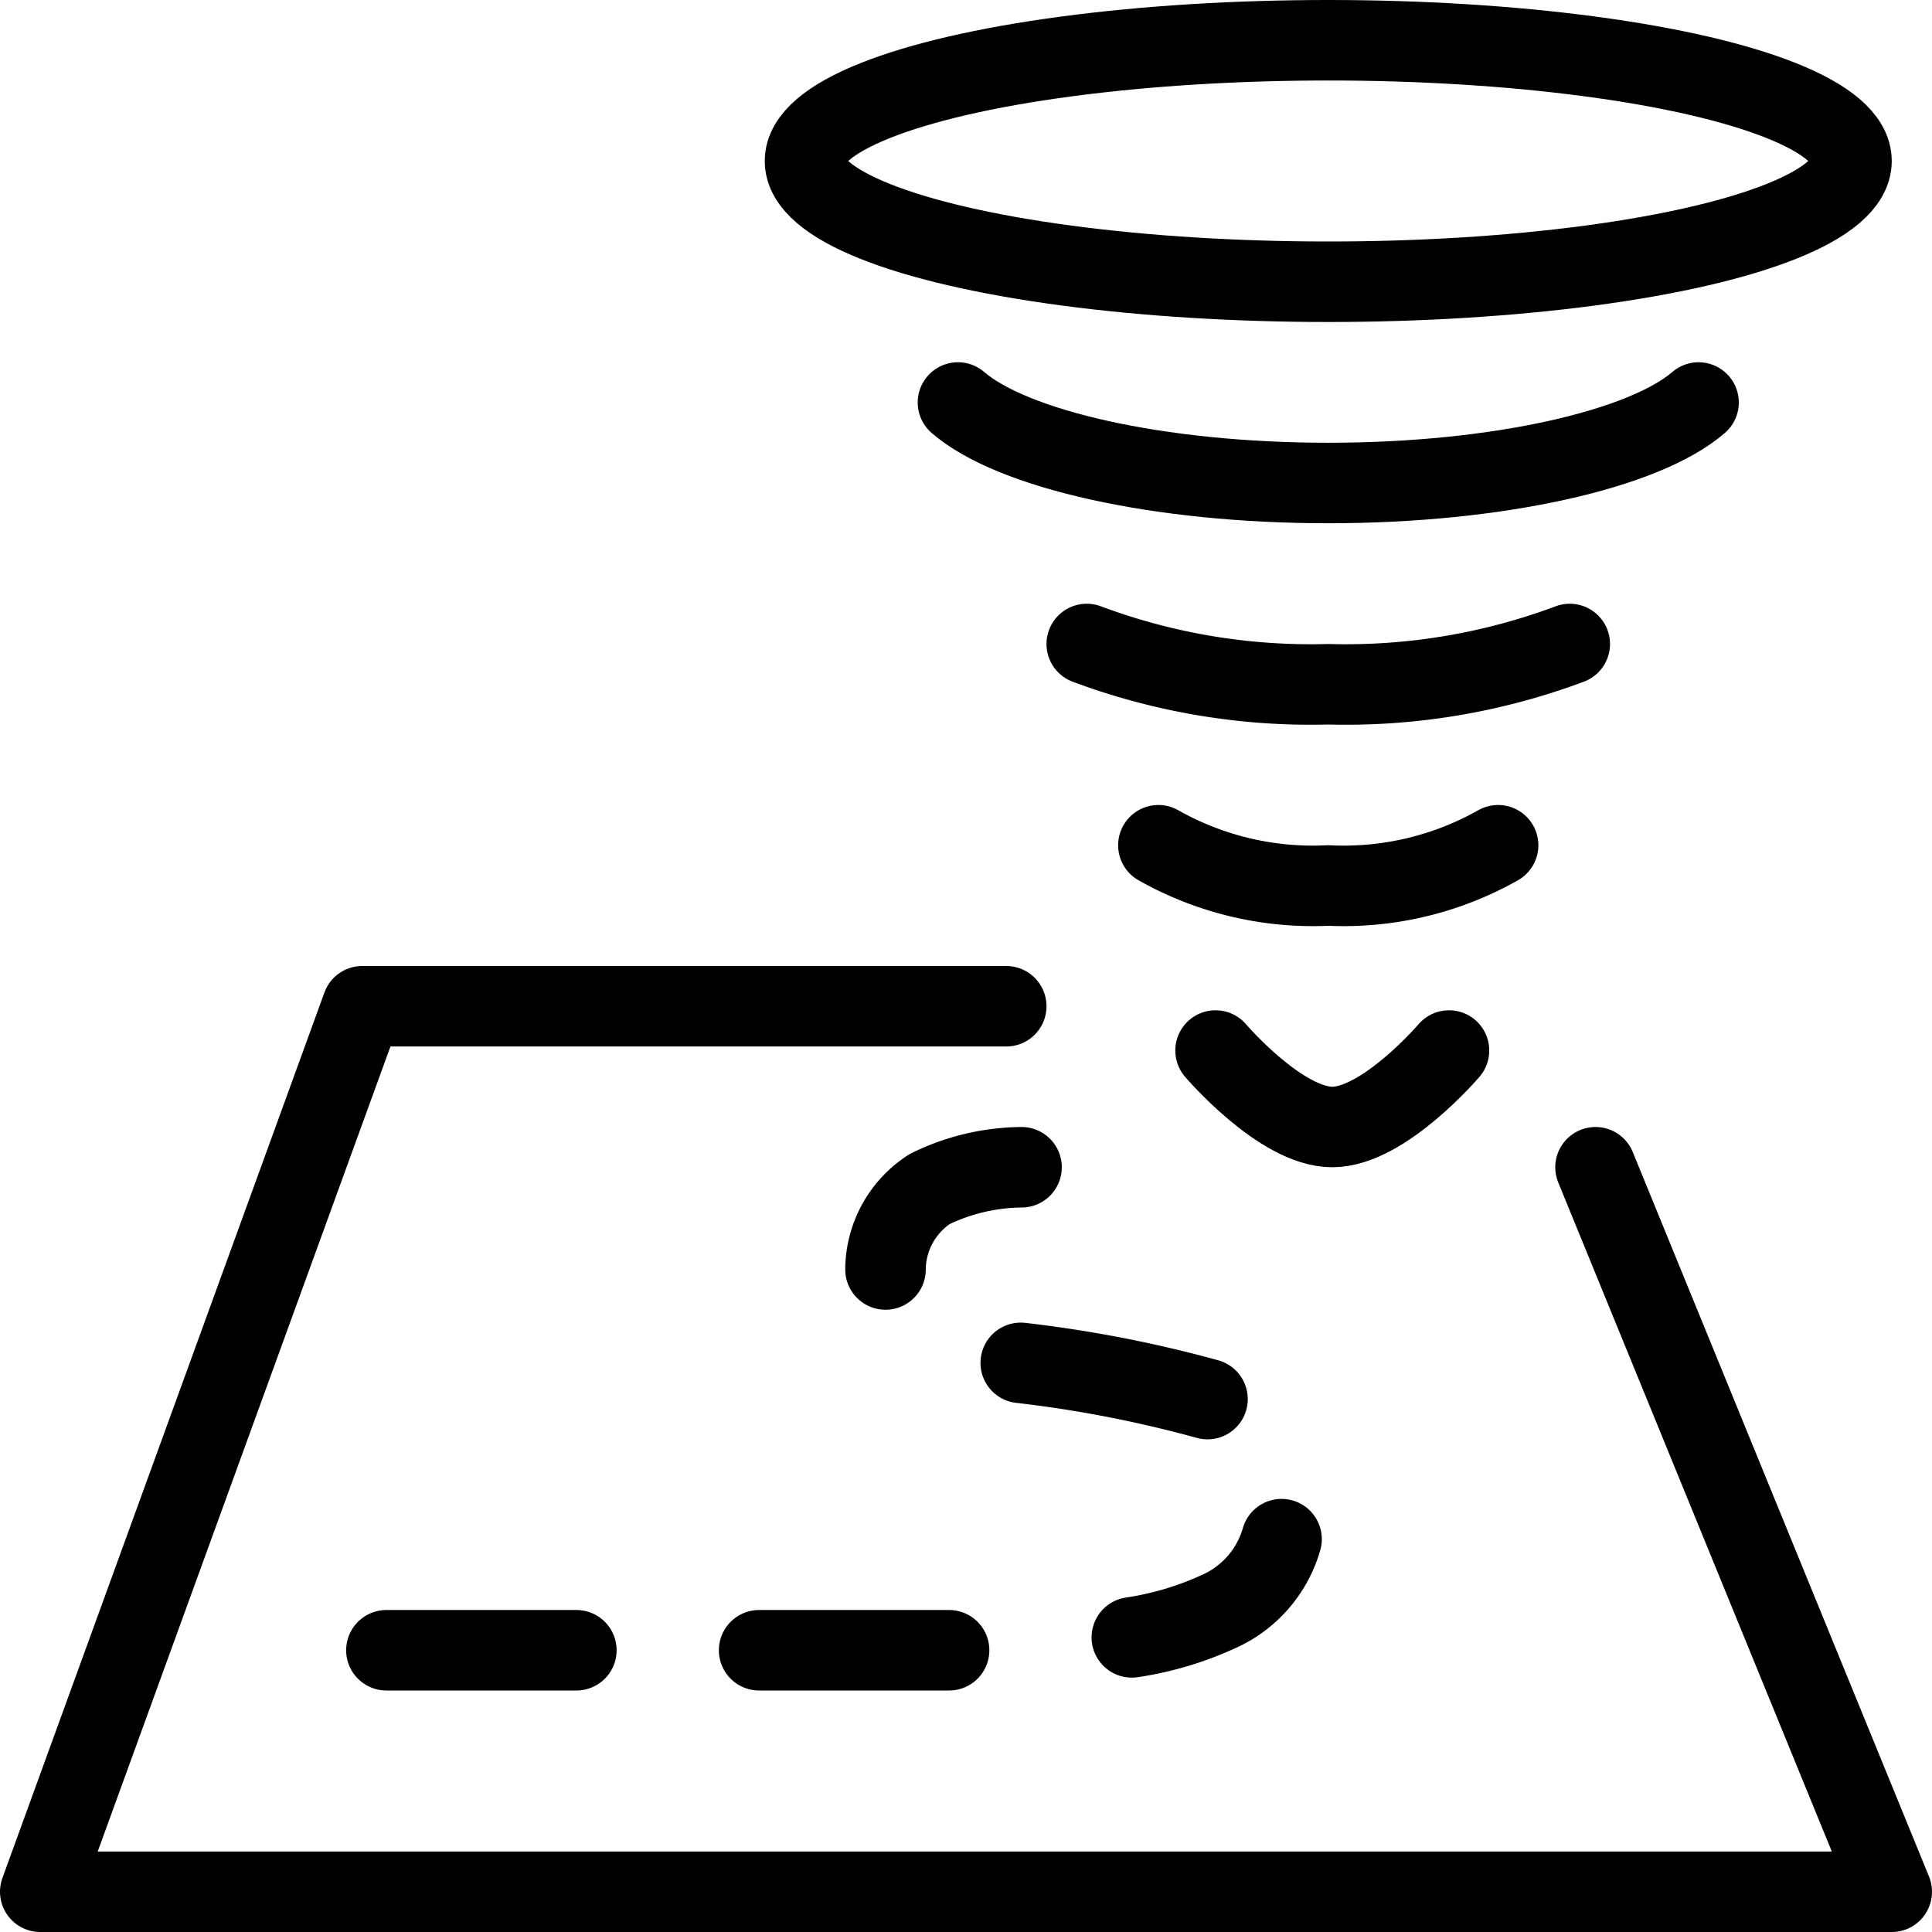
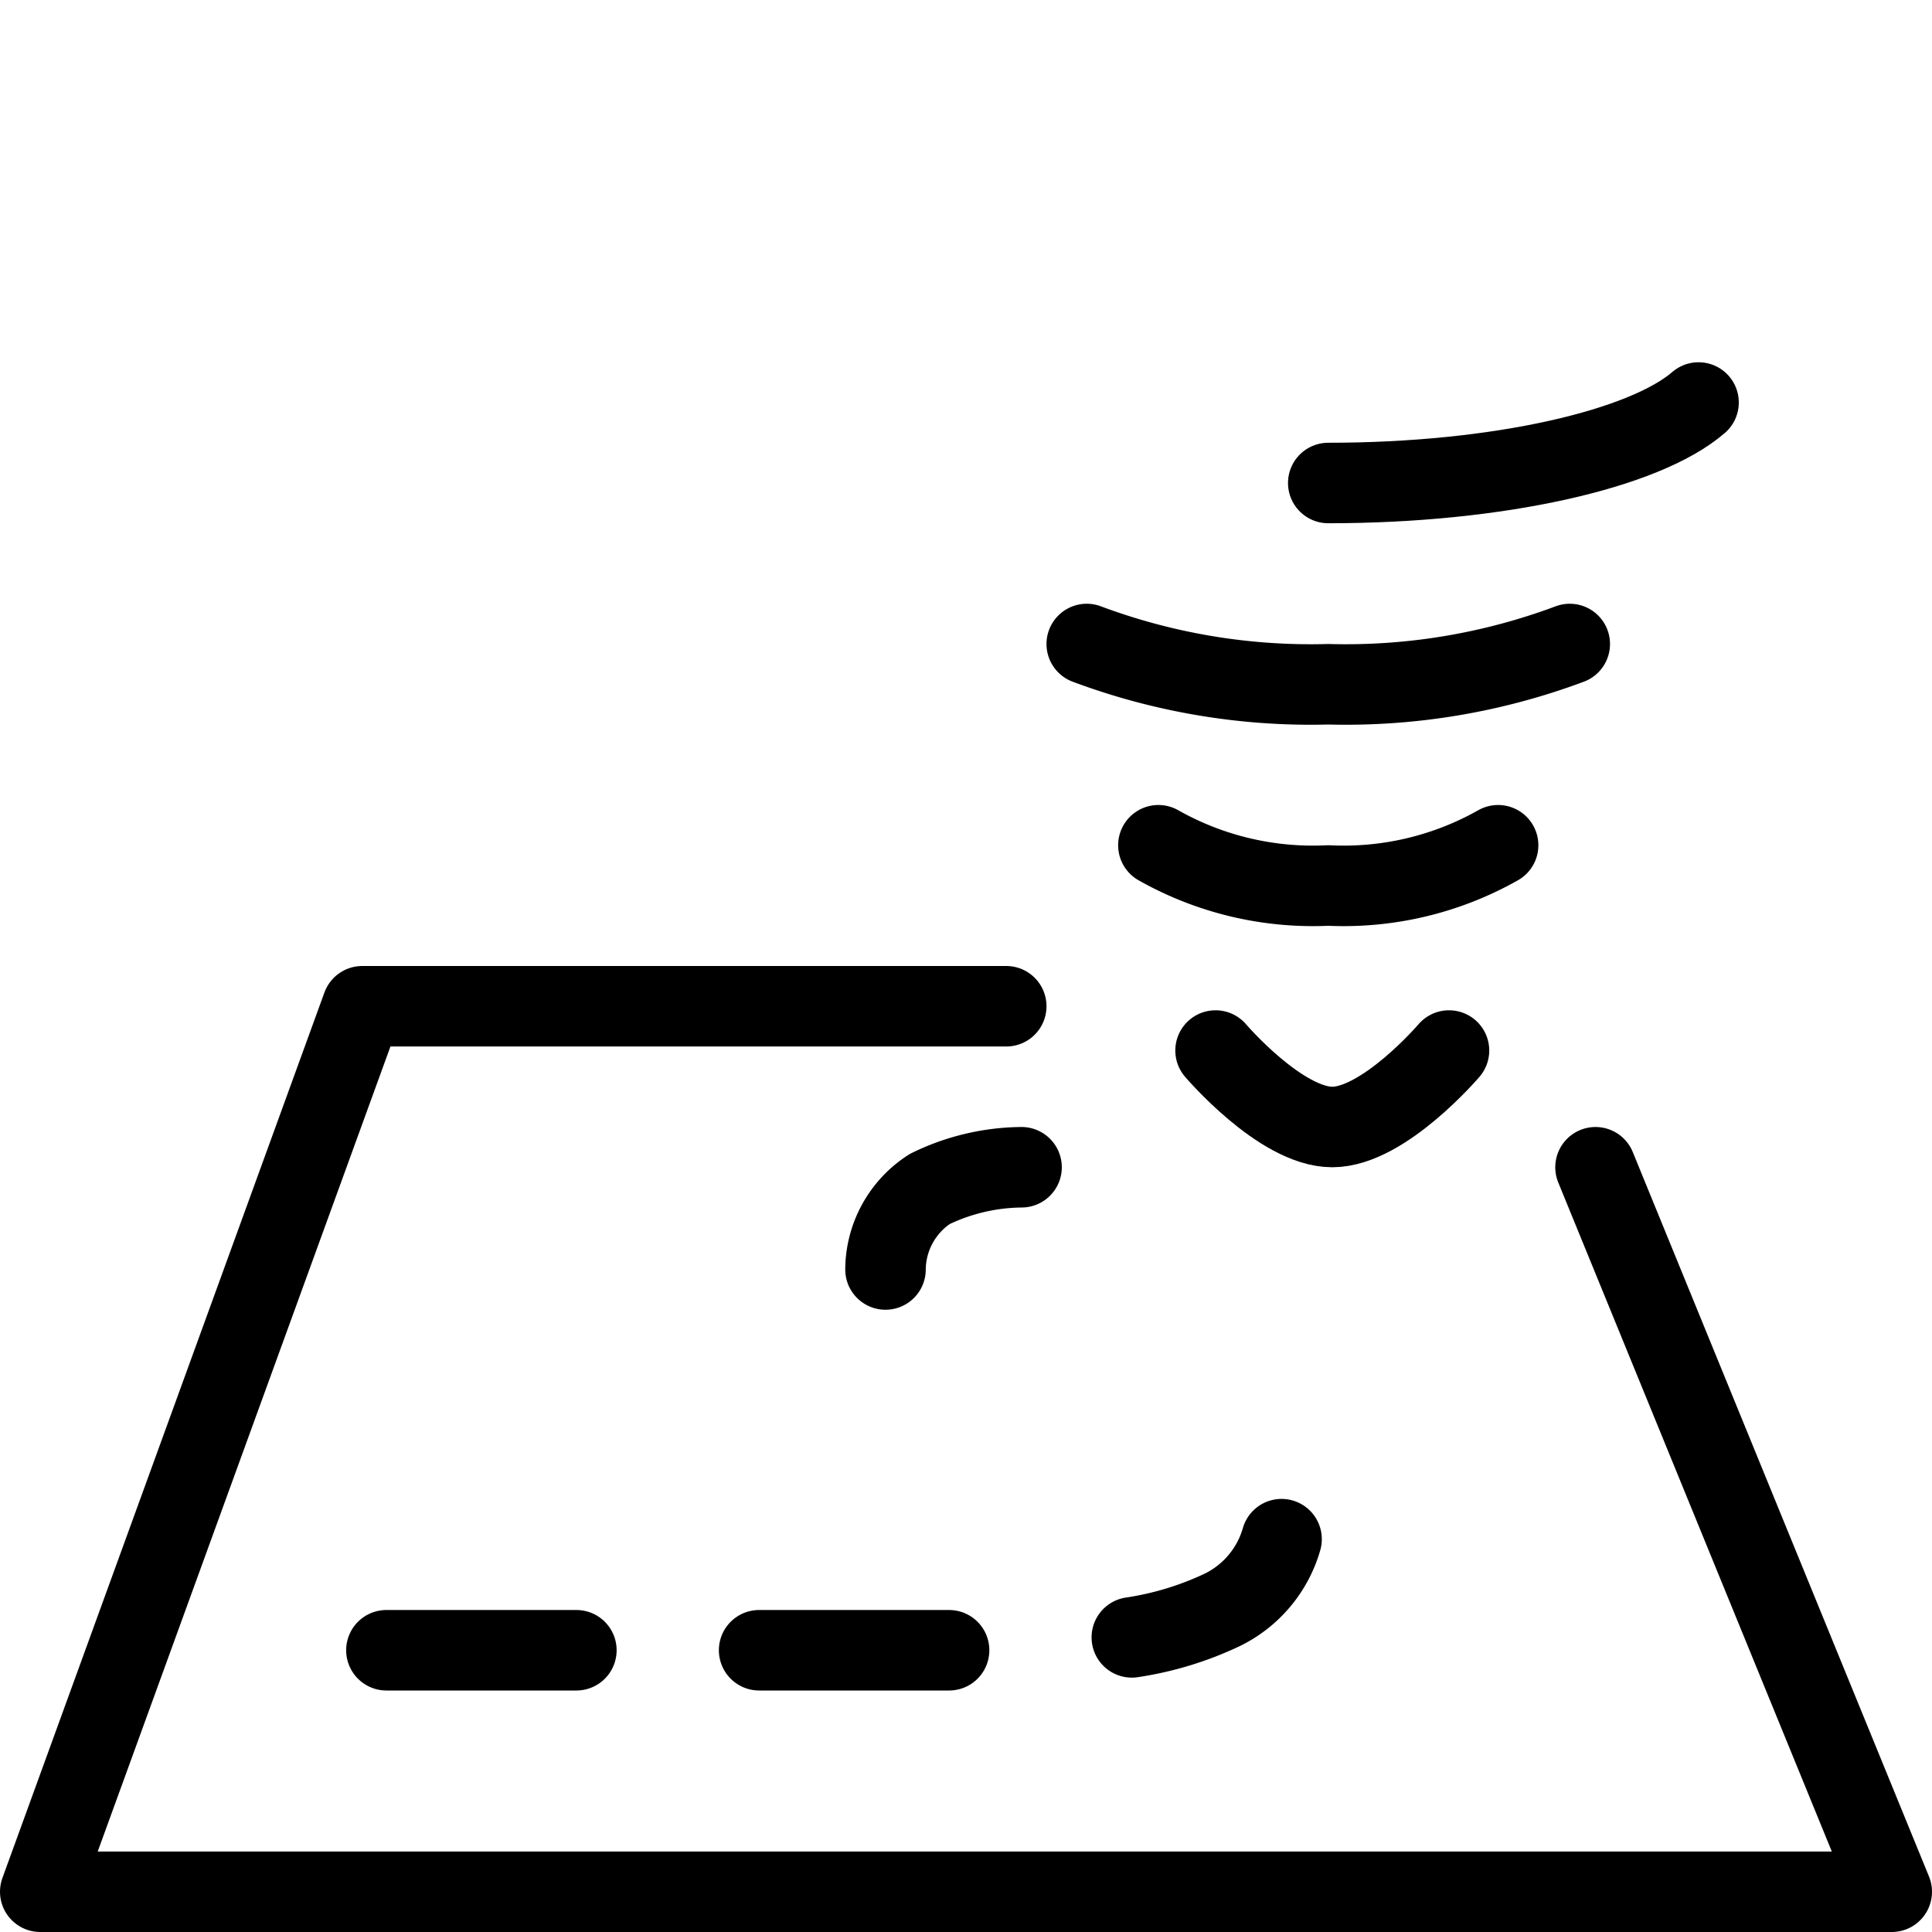
<svg xmlns="http://www.w3.org/2000/svg" viewBox="0 0 24 24">
  <g transform="matrix(1,0,0,1,0,0)">
    <g>
-       <ellipse cx="16.5" cy="2" rx="6.5" ry="1.5" style="fill: none;stroke: #000000;stroke-linecap: round;stroke-linejoin: round" />
-       <path d="M21.1,5c-.67.58-2.48,1-4.6,1s-3.93-.42-4.6-1" style="fill: none;stroke: #000000;stroke-linecap: round;stroke-linejoin: round" />
+       <path d="M21.1,5c-.67.58-2.48,1-4.6,1" style="fill: none;stroke: #000000;stroke-linecap: round;stroke-linejoin: round" />
      <path d="M19.5,8a7.94,7.94,0,0,1-3,.5,7.94,7.94,0,0,1-3-.5" style="fill: none;stroke: #000000;stroke-linecap: round;stroke-linejoin: round" />
      <path d="M18.61,10.5a3.9,3.9,0,0,1-2.11.5,3.9,3.9,0,0,1-2.11-.5" style="fill: none;stroke: #000000;stroke-linecap: round;stroke-linejoin: round" />
      <path d="M18,13.05s-.81.95-1.45.95-1.45-.95-1.45-.95" style="fill: none;stroke: #000000;stroke-linecap: round;stroke-linejoin: round" />
      <polyline points="19.82 14.5 23.5 23.5 0.5 23.5 4.5 12.5 12.5 12.5" style="fill: none;stroke: #000000;stroke-linecap: round;stroke-linejoin: round" />
      <g>
        <line x1="4.8" y1="20.5" x2="7.16" y2="20.5" style="fill: none;stroke: #000000;stroke-linecap: round;stroke-linejoin: round" />
        <line x1="9.43" y1="20.5" x2="11.79" y2="20.5" style="fill: none;stroke: #000000;stroke-linecap: round;stroke-linejoin: round" />
        <path d="M14.06,20.34A4,4,0,0,0,15.18,20a1.41,1.41,0,0,0,.74-.88" style="fill: none;stroke: #000000;stroke-linecap: round;stroke-linejoin: round" />
-         <path d="M15,17.38a15.33,15.33,0,0,0-2.32-.45" style="fill: none;stroke: #000000;stroke-linecap: round;stroke-linejoin: round" />
        <path d="M11,15.77a1.2,1.2,0,0,1,.55-1,2.65,2.65,0,0,1,1.14-.27" style="fill: none;stroke: #000000;stroke-linecap: round;stroke-linejoin: round" />
      </g>
    </g>
  </g>
</svg>